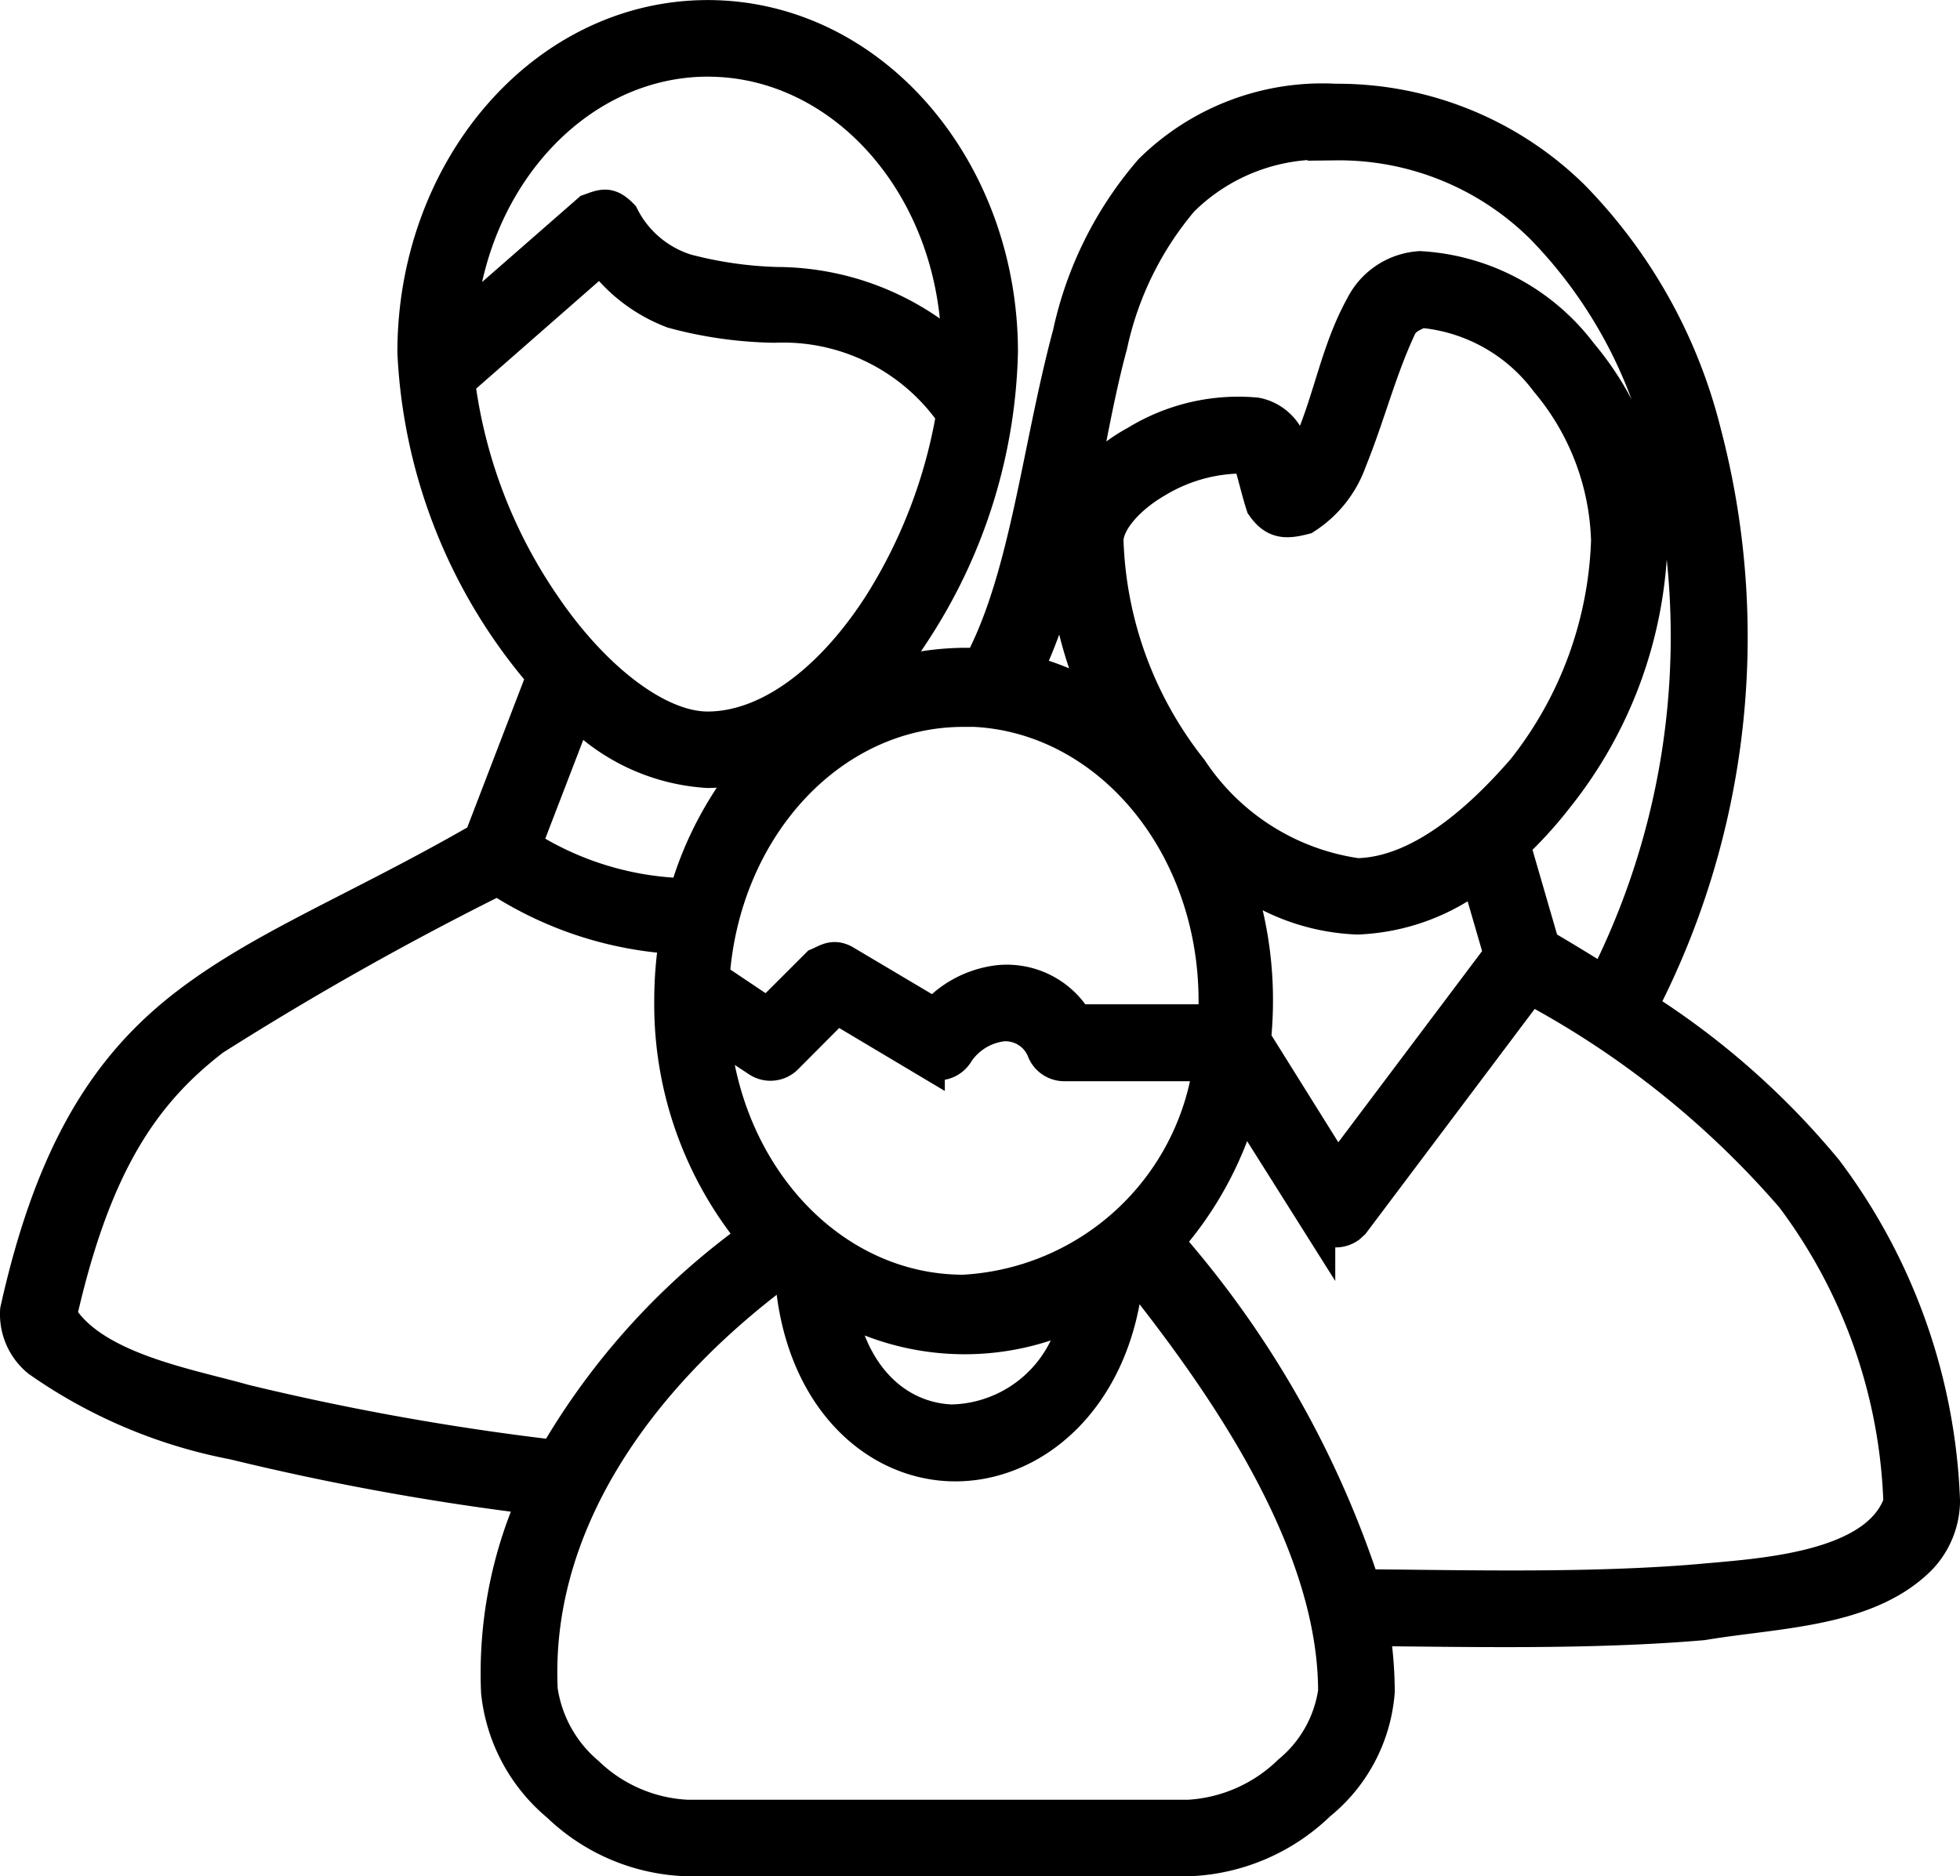
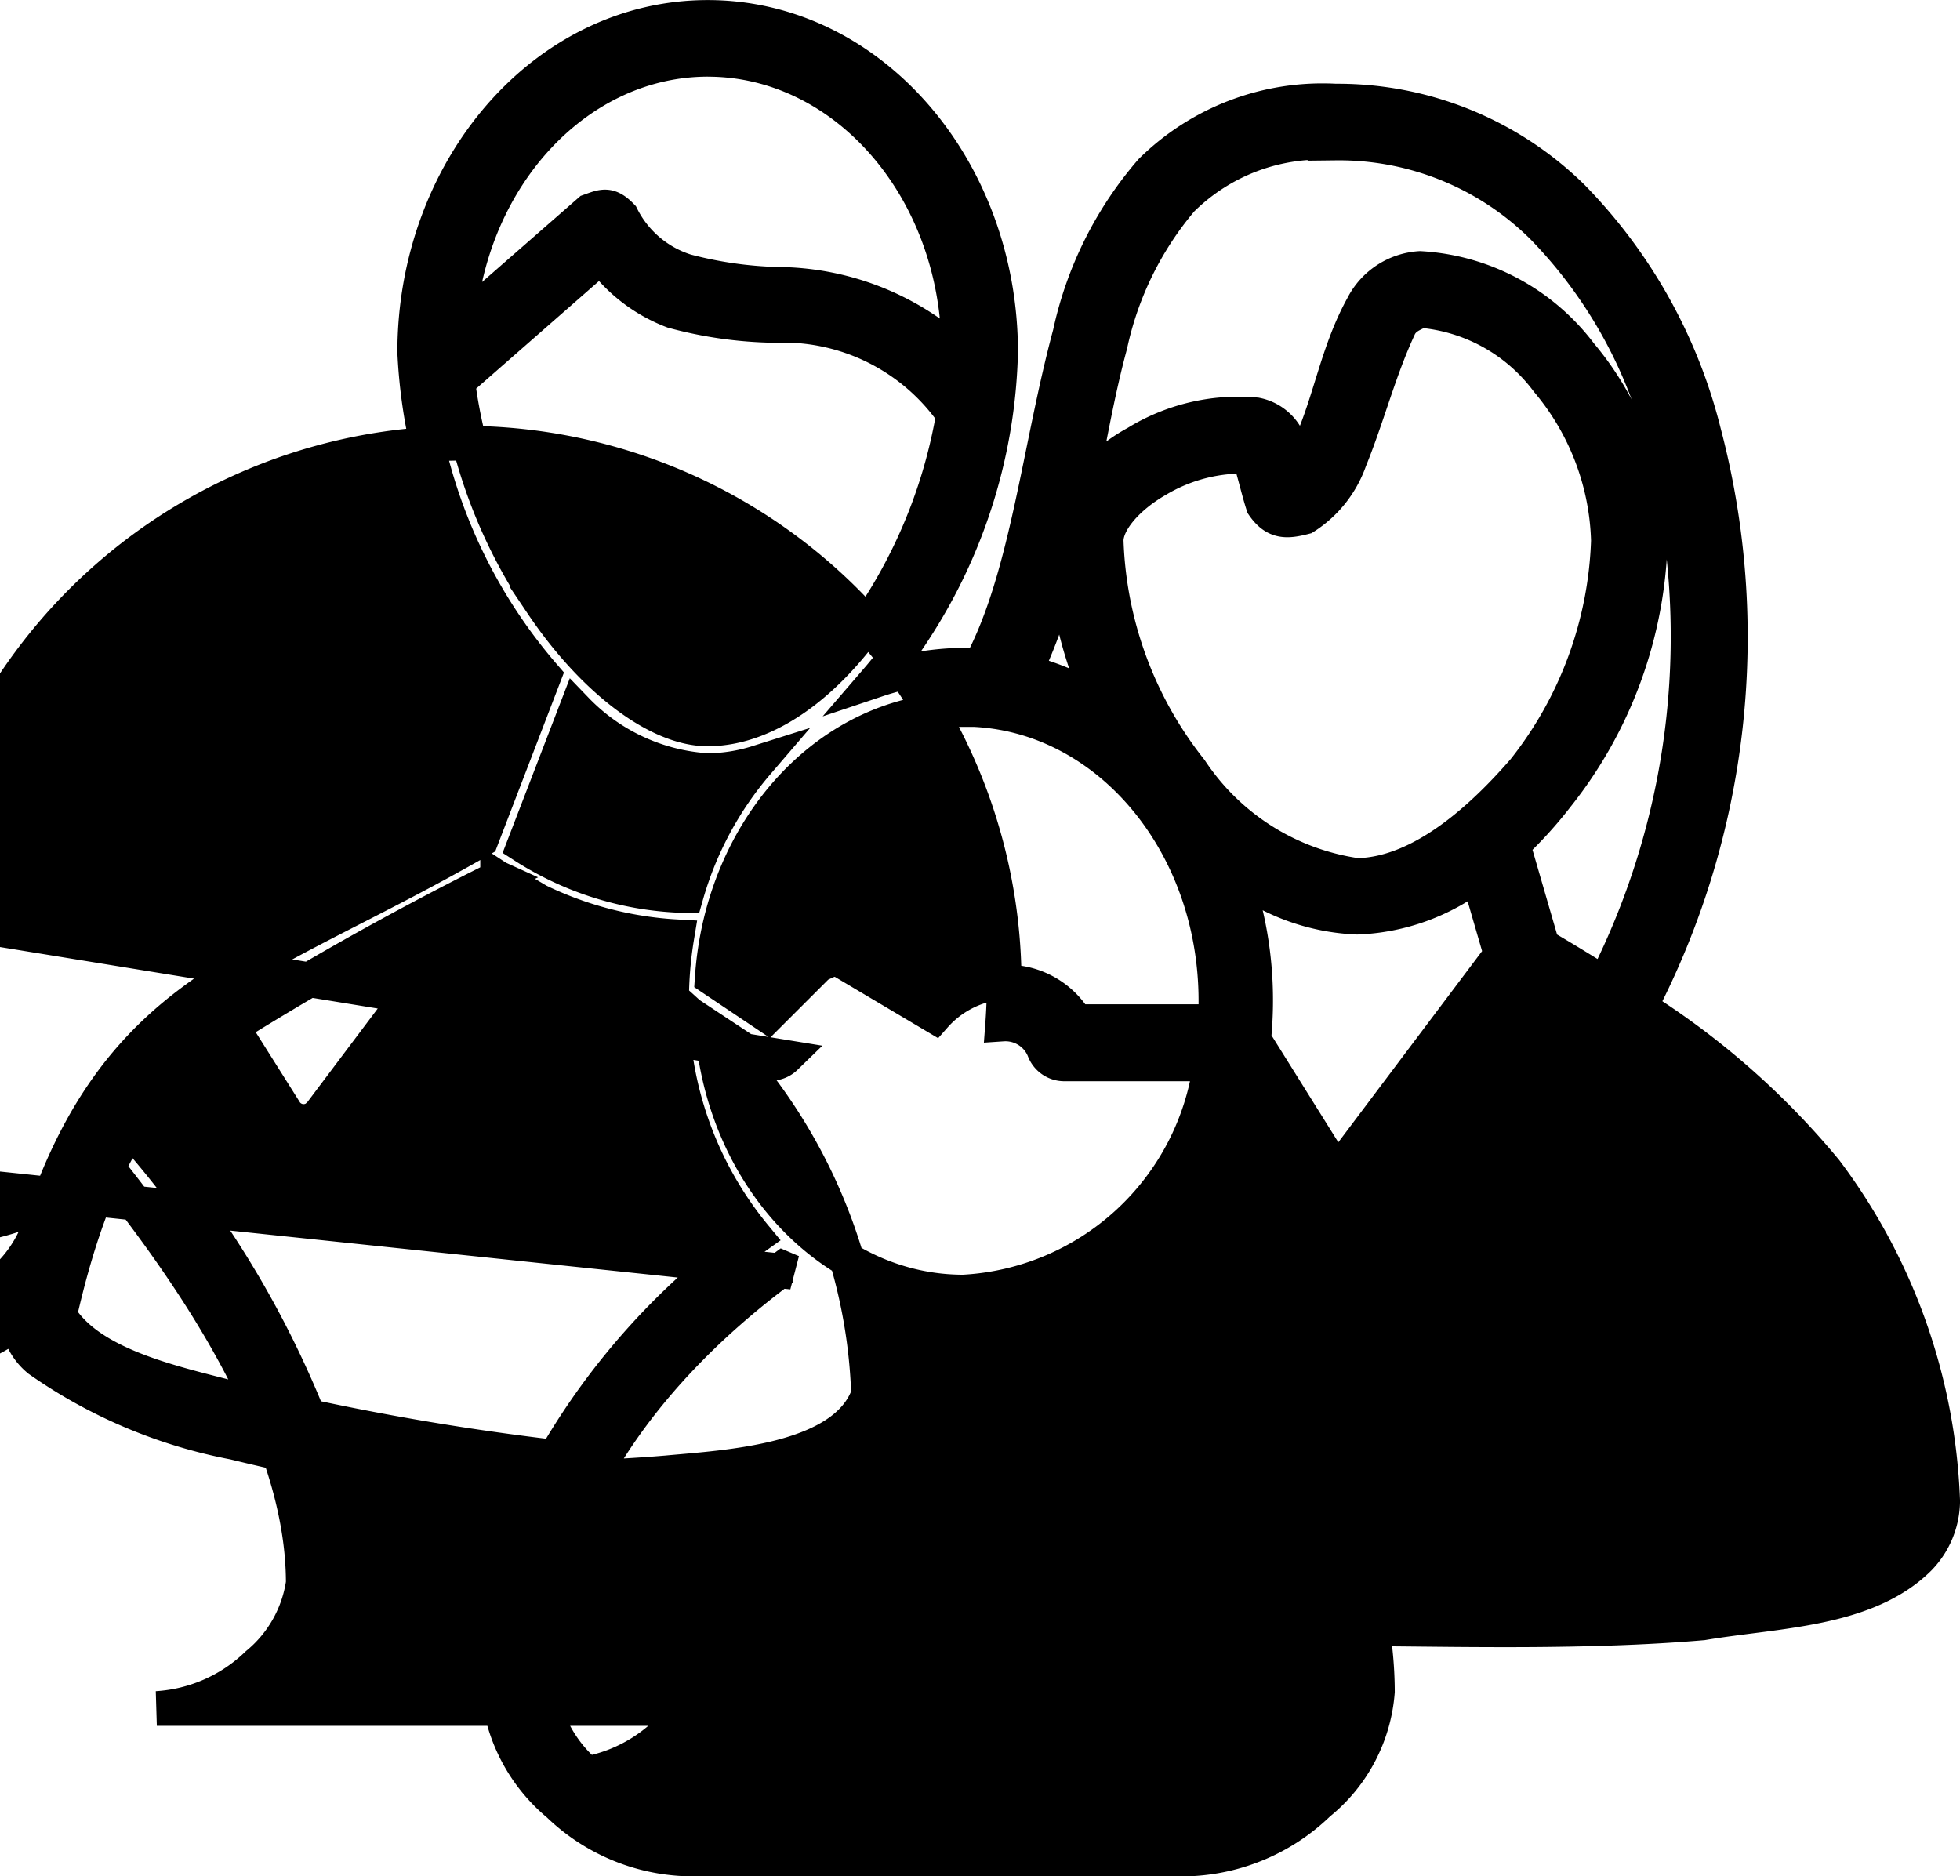
<svg xmlns="http://www.w3.org/2000/svg" width="56.465" height="54.056" viewBox="0 0 56.465 54.056">
  <g id="Groupe_316" data-name="Groupe 316" transform="translate(0.501 0.5)">
-     <path id="Tracé_133" data-name="Tracé 133" d="M8.564,0C3.857,0,.122,4.371.122,9.648a15.364,15.364,0,0,0,3.725,9.325l-1.809,4.71C-1.439,25.689-4.2,26.748-6.423,28.45c-2.262,1.733-3.874,4.183-4.9,8.8A1.7,1.7,0,0,0-10.7,38.68a14.509,14.509,0,0,0,5.615,2.374,74.836,74.836,0,0,0,8.691,1.582,12.349,12.349,0,0,0-1.073,5.615,4.881,4.881,0,0,0,1.735,3.24,5.58,5.58,0,0,0,3.693,1.563H22.433a5.681,5.681,0,0,0,3.727-1.6,4.586,4.586,0,0,0,1.695-3.221,11.342,11.342,0,0,0-.151-1.809c2.564.016,6.236.112,9.52-.17,2.137-.36,4.721-.353,6.238-1.865a2.4,2.4,0,0,0,.678-1.639,16.832,16.832,0,0,0-3.374-9.52,22.534,22.534,0,0,0-5.351-4.71A23.127,23.127,0,0,0,37.26,11.963a14.819,14.819,0,0,0-3.786-6.782,9.638,9.638,0,0,0-6.821-2.77,7.019,7.019,0,0,0-5.314,2.014A10.564,10.564,0,0,0,19,9.116c-.887,3.289-1.228,7.028-2.582,9.554a8.157,8.157,0,0,0-2.977.414,12.938,12.938,0,0,0,1.131-1.526A15.32,15.32,0,0,0,17,9.645C17,4.367,13.267,0,8.562,0Zm0,1.207c3.953,0,7.235,3.725,7.235,8.44v.112a7.75,7.75,0,0,0-5.242-2.069,11.481,11.481,0,0,1-2.62-.378A3.12,3.12,0,0,1,6.081,5.73c-.364-.379-.541-.286-.924-.149L1.371,8.891c.33-4.347,3.46-7.685,7.2-7.685Zm18.09,2.411a8.324,8.324,0,0,1,5.973,2.429,13.67,13.67,0,0,1,3.467,6.236A22.026,22.026,0,0,1,34.4,27.846c-.574-.365-1.166-.727-1.793-1.092l-.848-2.922a12.018,12.018,0,0,0,1.263-1.393,12.36,12.36,0,0,0,2.694-7.365A8.554,8.554,0,0,0,33.7,9.7a6.224,6.224,0,0,0-4.617-2.467,1.991,1.991,0,0,0-1.654,1.092c-.706,1.277-.913,2.661-1.47,3.937a2.169,2.169,0,0,1-.471.641,2.748,2.748,0,0,0-.207-.717,1.274,1.274,0,0,0-.922-.736,5.6,5.6,0,0,0-3.449.81,4.7,4.7,0,0,0-1.679,1.526c.3-1.491.553-2.987.924-4.352a9.589,9.589,0,0,1,2.055-4.183,5.7,5.7,0,0,1,4.447-1.639ZM5.491,6.877A4.555,4.555,0,0,0,7.561,8.459a11.807,11.807,0,0,0,2.921.414,5.975,5.975,0,0,1,5.163,2.562,14.97,14.97,0,0,1-2.092,5.483c-1.37,2.139-3.191,3.579-4.995,3.579-1.451,0-3.321-1.447-4.768-3.6A14.673,14.673,0,0,1,1.36,10.495ZM29.083,8.44a5.084,5.084,0,0,1,3.674,2.035,7.461,7.461,0,0,1,1.753,4.6,11.237,11.237,0,0,1-2.431,6.612c-1.126,1.3-2.91,3-4.807,3.035a6.926,6.926,0,0,1-4.8-3.035,11.225,11.225,0,0,1-2.431-6.612c0-.534.58-1.242,1.47-1.753a4.819,4.819,0,0,1,2.657-.678c.146.469.276,1.036.4,1.412.339.492.673.472,1.187.339a3.2,3.2,0,0,0,1.3-1.639c.527-1.3.836-2.559,1.412-3.806.139-.327.436-.4.622-.509ZM18.85,15.466a11.562,11.562,0,0,0,1.094,4.354,7.751,7.751,0,0,0-2.243-.966,16.489,16.489,0,0,0,1.149-3.391Zm-2.921,4.466c4.027,0,7.274,3.758,7.274,8.4,0,.2,0,.4-.019.6H19.171a2.307,2.307,0,0,0-2.225-1.129,2.914,2.914,0,0,0-1.846.964L12.478,27.21c-.311-.162-.481-.011-.734.095l-1.452,1.451-1.6-1.073c.29-4.336,3.4-7.743,7.237-7.743Zm-11.155.019A5.747,5.747,0,0,0,8.56,21.7a4.9,4.9,0,0,0,1.433-.227A10.1,10.1,0,0,0,7.939,25.3,9.016,9.016,0,0,1,3.266,23.87Zm18.9,4.615a6.111,6.111,0,0,0,3.6,1.356,6.035,6.035,0,0,0,3.467-1.261L31.421,27,26.691,33.29l-2.4-3.841c.035-.362.056-.738.056-1.112a10.9,10.9,0,0,0-.66-3.767Zm-21.164.227a10.5,10.5,0,0,0,5.163,1.695,11.222,11.222,0,0,0-.151,1.848,10.5,10.5,0,0,0,2.413,6.8A20.323,20.323,0,0,0,4.17,41.483a75.413,75.413,0,0,1-8.951-1.6c-1.619-.46-4.382-.924-5.332-2.483.985-4.357,2.39-6.426,4.427-7.987A91.154,91.154,0,0,1,2.512,24.794Zm29.736,3.128a26.439,26.439,0,0,1,7.576,6.047,15.536,15.536,0,0,1,3.11,8.83c-.681,1.942-4.08,2.1-5.824,2.262-3.268.276-7.069.163-9.666.149a28.451,28.451,0,0,0-5.672-9.933,10.066,10.066,0,0,0,2.186-4.071l2.185,3.467a.633.633,0,0,0,.883.146l.116-.107Zm-19.975.565,2.622,1.563a.628.628,0,0,0,.846-.244A1.85,1.85,0,0,1,17.06,29a1.2,1.2,0,0,1,1.187.734.622.622,0,0,0,.565.414h4.239a7.6,7.6,0,0,1-7.123,6.575c-3.792,0-6.886-3.312-7.235-7.573l1.338.885a.623.623,0,0,0,.773-.076Zm-1.28,7.668c.212,3.468,2.308,5.437,4.559,5.52,2.334.084,4.661-1.846,5.049-5.276l.3-.265c2.394,3.008,5.748,7.664,5.748,12.1a3.722,3.722,0,0,1-1.319,2.336,4.56,4.56,0,0,1-2.9,1.28H7.963A4.479,4.479,0,0,1,5.08,50.6a3.9,3.9,0,0,1-1.338-2.411c-.228-4.673,2.678-8.969,6.99-12.153l.263.112Zm1.319.9a7.435,7.435,0,0,0,6.916.207,3.758,3.758,0,0,1-3.637,3.2c-1.421-.053-2.854-1.073-3.279-3.411Z" transform="translate(11.325 0.002)" stroke="#000" stroke-width="1" />
+     <path id="Tracé_133" data-name="Tracé 133" d="M8.564,0C3.857,0,.122,4.371.122,9.648a15.364,15.364,0,0,0,3.725,9.325l-1.809,4.71C-1.439,25.689-4.2,26.748-6.423,28.45c-2.262,1.733-3.874,4.183-4.9,8.8A1.7,1.7,0,0,0-10.7,38.68a14.509,14.509,0,0,0,5.615,2.374,74.836,74.836,0,0,0,8.691,1.582,12.349,12.349,0,0,0-1.073,5.615,4.881,4.881,0,0,0,1.735,3.24,5.58,5.58,0,0,0,3.693,1.563H22.433a5.681,5.681,0,0,0,3.727-1.6,4.586,4.586,0,0,0,1.695-3.221,11.342,11.342,0,0,0-.151-1.809c2.564.016,6.236.112,9.52-.17,2.137-.36,4.721-.353,6.238-1.865a2.4,2.4,0,0,0,.678-1.639,16.832,16.832,0,0,0-3.374-9.52,22.534,22.534,0,0,0-5.351-4.71A23.127,23.127,0,0,0,37.26,11.963a14.819,14.819,0,0,0-3.786-6.782,9.638,9.638,0,0,0-6.821-2.77,7.019,7.019,0,0,0-5.314,2.014A10.564,10.564,0,0,0,19,9.116c-.887,3.289-1.228,7.028-2.582,9.554a8.157,8.157,0,0,0-2.977.414,12.938,12.938,0,0,0,1.131-1.526A15.32,15.32,0,0,0,17,9.645C17,4.367,13.267,0,8.562,0Zm0,1.207c3.953,0,7.235,3.725,7.235,8.44v.112a7.75,7.75,0,0,0-5.242-2.069,11.481,11.481,0,0,1-2.62-.378A3.12,3.12,0,0,1,6.081,5.73c-.364-.379-.541-.286-.924-.149L1.371,8.891c.33-4.347,3.46-7.685,7.2-7.685Zm18.09,2.411a8.324,8.324,0,0,1,5.973,2.429,13.67,13.67,0,0,1,3.467,6.236A22.026,22.026,0,0,1,34.4,27.846c-.574-.365-1.166-.727-1.793-1.092l-.848-2.922a12.018,12.018,0,0,0,1.263-1.393,12.36,12.36,0,0,0,2.694-7.365A8.554,8.554,0,0,0,33.7,9.7a6.224,6.224,0,0,0-4.617-2.467,1.991,1.991,0,0,0-1.654,1.092c-.706,1.277-.913,2.661-1.47,3.937a2.169,2.169,0,0,1-.471.641,2.748,2.748,0,0,0-.207-.717,1.274,1.274,0,0,0-.922-.736,5.6,5.6,0,0,0-3.449.81,4.7,4.7,0,0,0-1.679,1.526c.3-1.491.553-2.987.924-4.352a9.589,9.589,0,0,1,2.055-4.183,5.7,5.7,0,0,1,4.447-1.639ZM5.491,6.877A4.555,4.555,0,0,0,7.561,8.459a11.807,11.807,0,0,0,2.921.414,5.975,5.975,0,0,1,5.163,2.562,14.97,14.97,0,0,1-2.092,5.483c-1.37,2.139-3.191,3.579-4.995,3.579-1.451,0-3.321-1.447-4.768-3.6A14.673,14.673,0,0,1,1.36,10.495ZM29.083,8.44a5.084,5.084,0,0,1,3.674,2.035,7.461,7.461,0,0,1,1.753,4.6,11.237,11.237,0,0,1-2.431,6.612c-1.126,1.3-2.91,3-4.807,3.035a6.926,6.926,0,0,1-4.8-3.035,11.225,11.225,0,0,1-2.431-6.612c0-.534.58-1.242,1.47-1.753a4.819,4.819,0,0,1,2.657-.678c.146.469.276,1.036.4,1.412.339.492.673.472,1.187.339a3.2,3.2,0,0,0,1.3-1.639c.527-1.3.836-2.559,1.412-3.806.139-.327.436-.4.622-.509ZM18.85,15.466a11.562,11.562,0,0,0,1.094,4.354,7.751,7.751,0,0,0-2.243-.966,16.489,16.489,0,0,0,1.149-3.391Zm-2.921,4.466c4.027,0,7.274,3.758,7.274,8.4,0,.2,0,.4-.019.6H19.171a2.307,2.307,0,0,0-2.225-1.129,2.914,2.914,0,0,0-1.846.964L12.478,27.21c-.311-.162-.481-.011-.734.095l-1.452,1.451-1.6-1.073c.29-4.336,3.4-7.743,7.237-7.743Zm-11.155.019A5.747,5.747,0,0,0,8.56,21.7a4.9,4.9,0,0,0,1.433-.227A10.1,10.1,0,0,0,7.939,25.3,9.016,9.016,0,0,1,3.266,23.87Zm18.9,4.615a6.111,6.111,0,0,0,3.6,1.356,6.035,6.035,0,0,0,3.467-1.261L31.421,27,26.691,33.29l-2.4-3.841c.035-.362.056-.738.056-1.112a10.9,10.9,0,0,0-.66-3.767Zm-21.164.227a10.5,10.5,0,0,0,5.163,1.695,11.222,11.222,0,0,0-.151,1.848,10.5,10.5,0,0,0,2.413,6.8A20.323,20.323,0,0,0,4.17,41.483a75.413,75.413,0,0,1-8.951-1.6c-1.619-.46-4.382-.924-5.332-2.483.985-4.357,2.39-6.426,4.427-7.987A91.154,91.154,0,0,1,2.512,24.794Za26.439,26.439,0,0,1,7.576,6.047,15.536,15.536,0,0,1,3.11,8.83c-.681,1.942-4.08,2.1-5.824,2.262-3.268.276-7.069.163-9.666.149a28.451,28.451,0,0,0-5.672-9.933,10.066,10.066,0,0,0,2.186-4.071l2.185,3.467a.633.633,0,0,0,.883.146l.116-.107Zm-19.975.565,2.622,1.563a.628.628,0,0,0,.846-.244A1.85,1.85,0,0,1,17.06,29a1.2,1.2,0,0,1,1.187.734.622.622,0,0,0,.565.414h4.239a7.6,7.6,0,0,1-7.123,6.575c-3.792,0-6.886-3.312-7.235-7.573l1.338.885a.623.623,0,0,0,.773-.076Zm-1.28,7.668c.212,3.468,2.308,5.437,4.559,5.52,2.334.084,4.661-1.846,5.049-5.276l.3-.265c2.394,3.008,5.748,7.664,5.748,12.1a3.722,3.722,0,0,1-1.319,2.336,4.56,4.56,0,0,1-2.9,1.28H7.963A4.479,4.479,0,0,1,5.08,50.6a3.9,3.9,0,0,1-1.338-2.411c-.228-4.673,2.678-8.969,6.99-12.153l.263.112Zm1.319.9a7.435,7.435,0,0,0,6.916.207,3.758,3.758,0,0,1-3.637,3.2c-1.421-.053-2.854-1.073-3.279-3.411Z" transform="translate(11.325 0.002)" stroke="#000" stroke-width="1" />
  </g>
</svg>